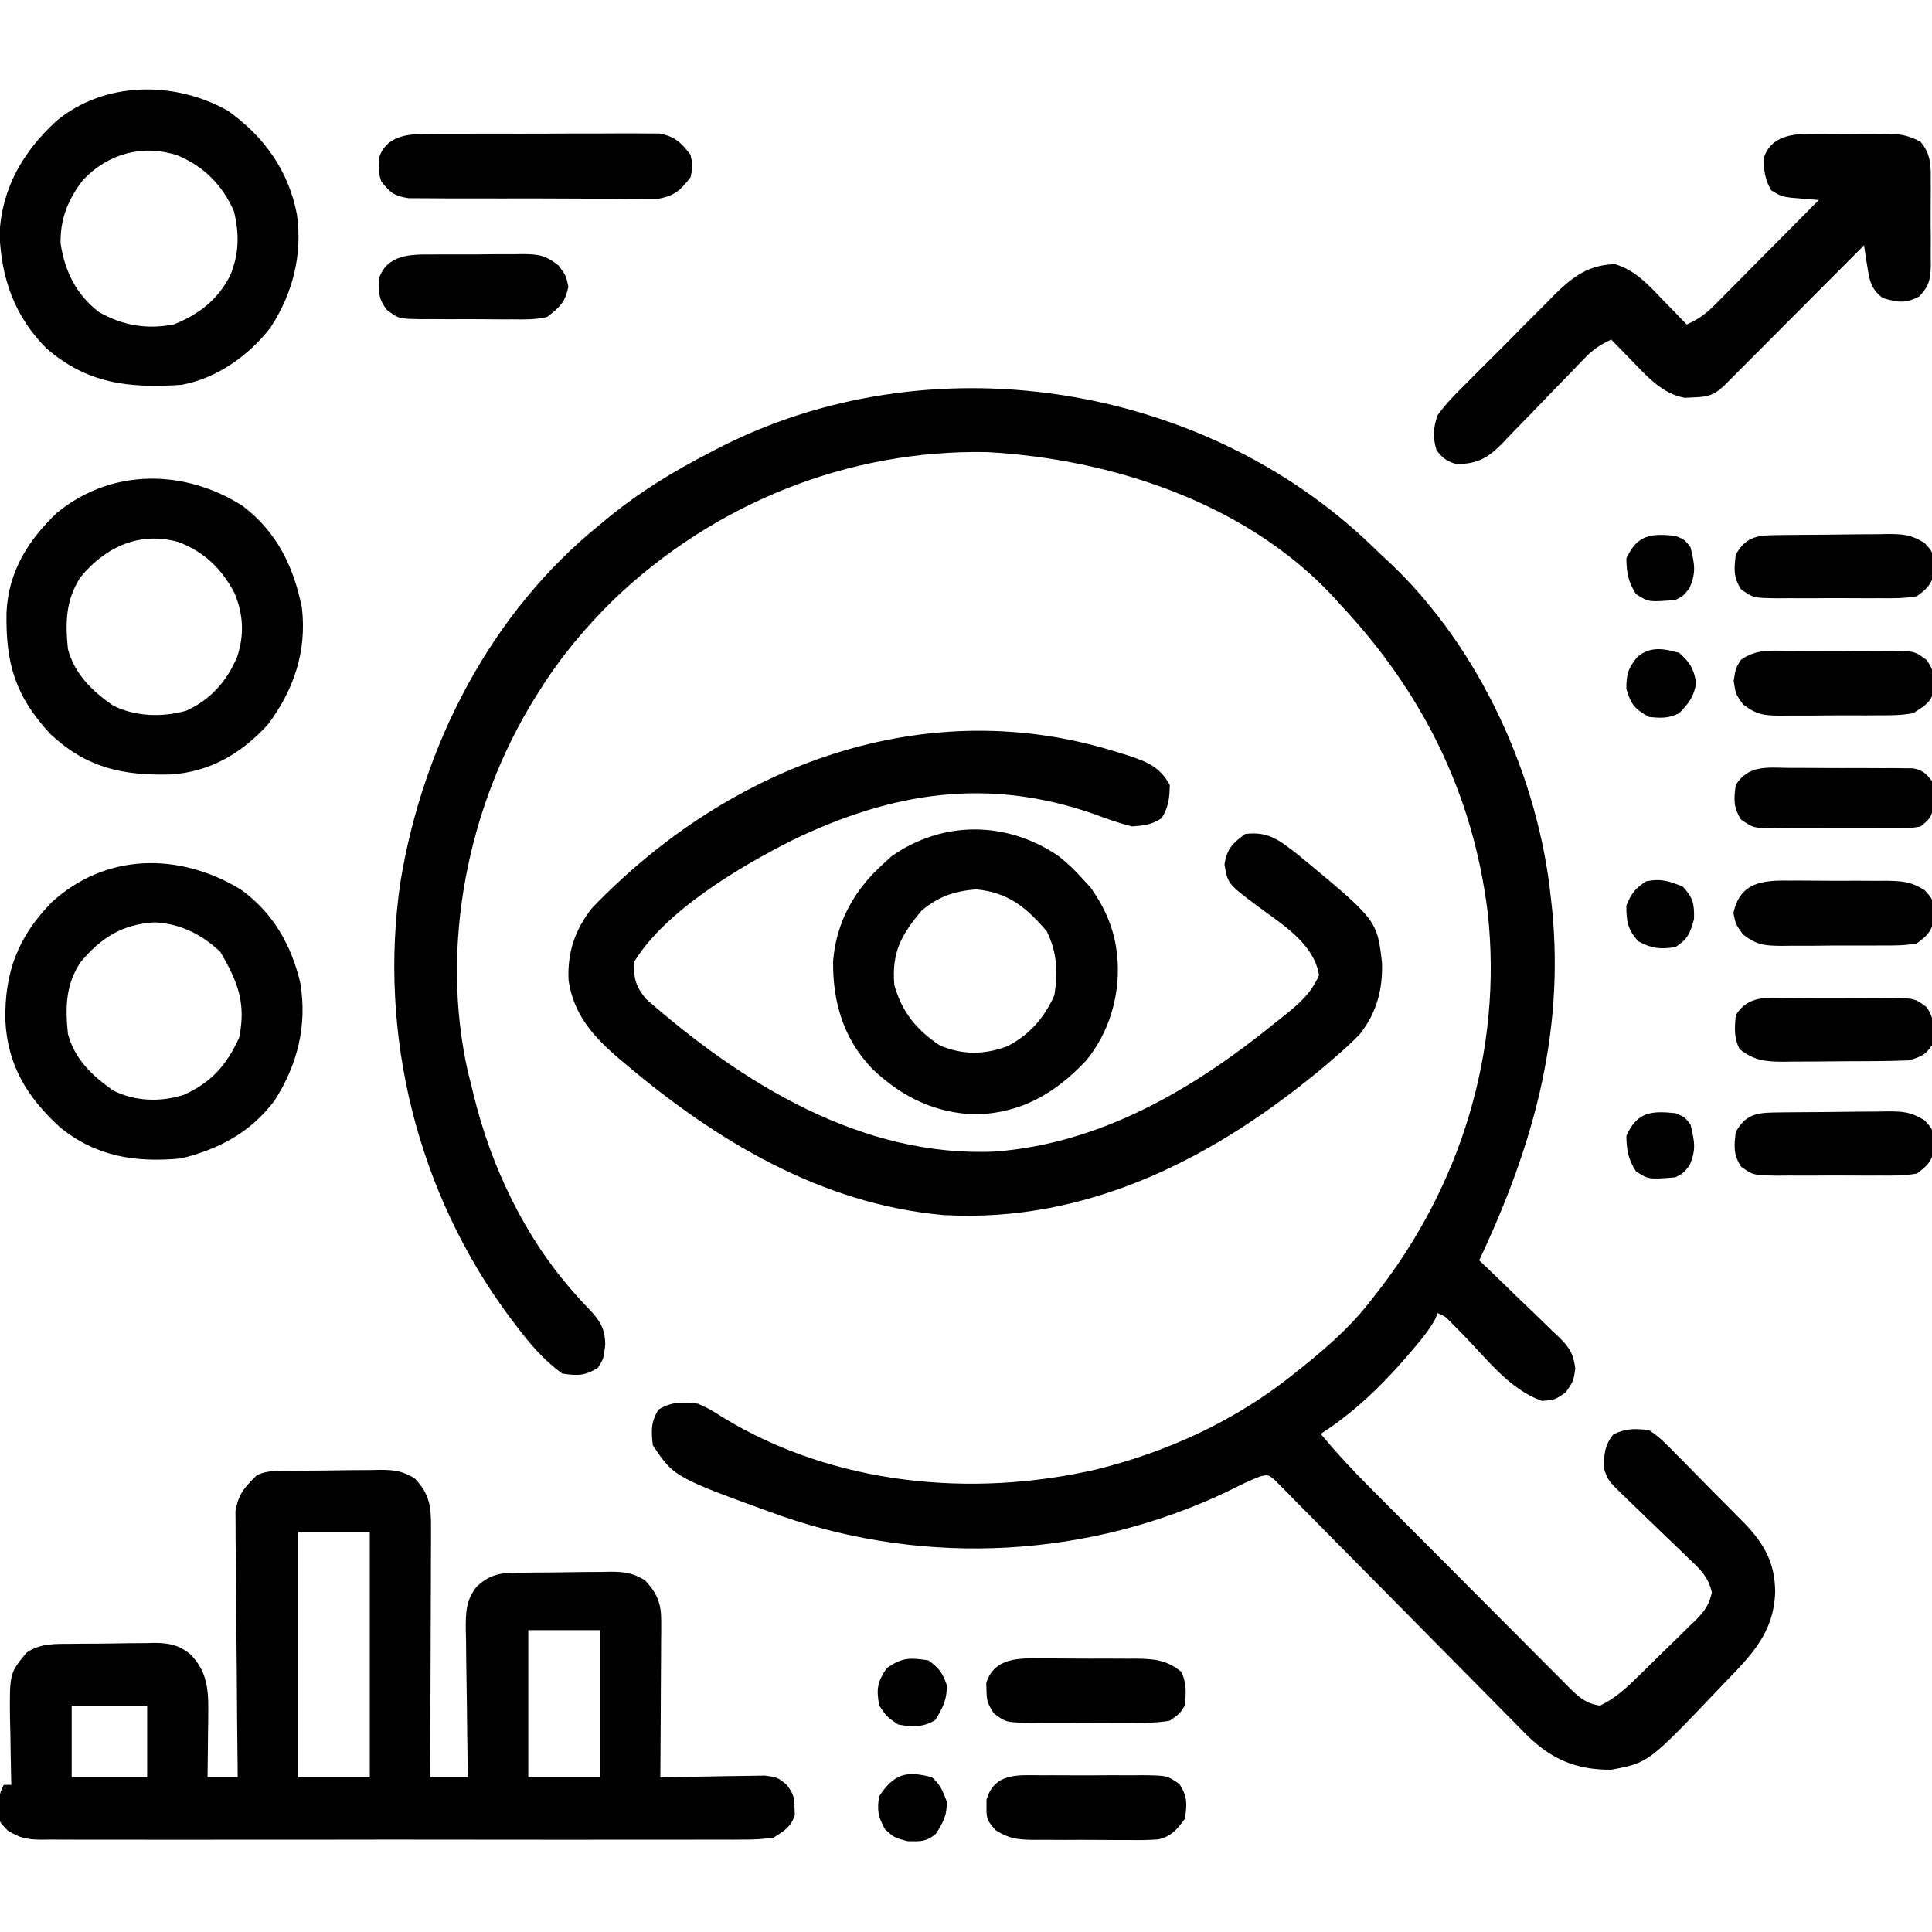
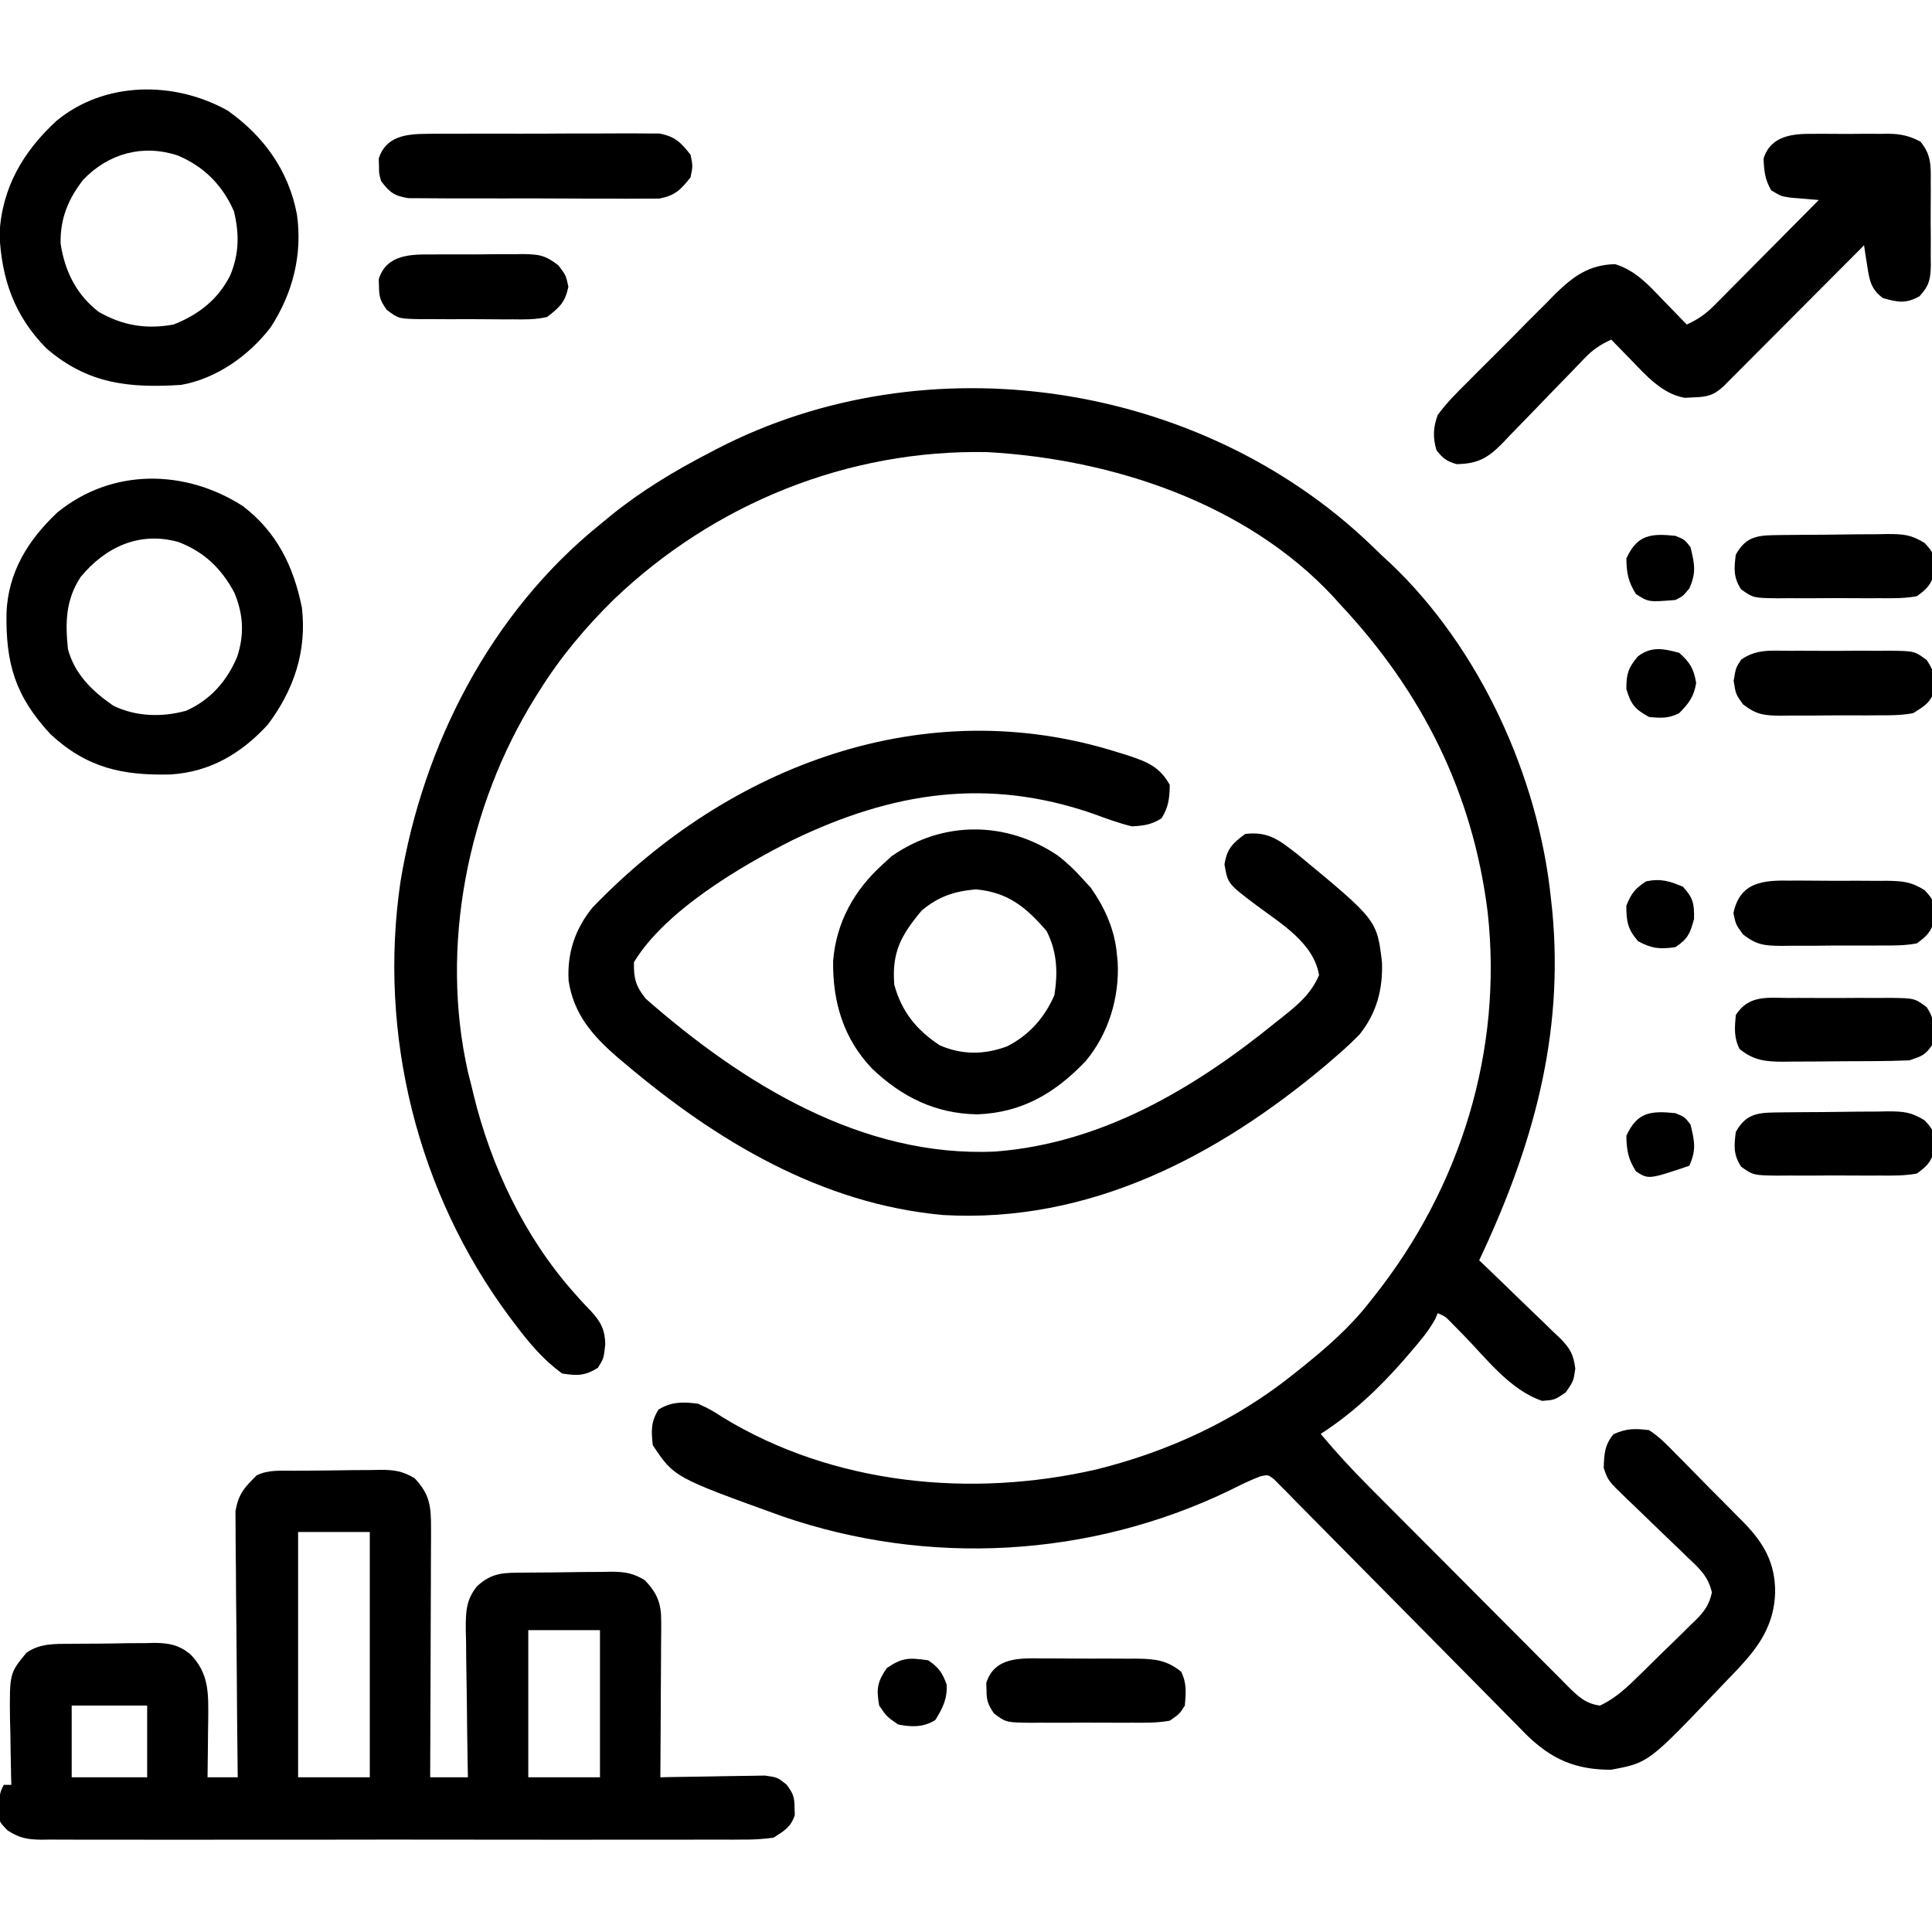
<svg xmlns="http://www.w3.org/2000/svg" width="512" height="512">
  <path d="M0 0 C1.386 1.338 1.386 1.338 2.801 2.703 C3.653 3.492 4.505 4.281 5.383 5.094 C29.006 27.564 44.458 61.452 47.801 93.703 C47.91 94.692 48.02 95.681 48.133 96.699 C51.394 130.139 42.918 159.798 28.801 189.703 C29.558 190.424 30.315 191.144 31.096 191.887 C33.909 194.573 36.699 197.283 39.482 200 C40.688 201.171 41.901 202.336 43.12 203.494 C44.874 205.163 46.604 206.854 48.332 208.551 C48.879 209.061 49.426 209.572 49.989 210.098 C52.779 212.886 53.768 214.443 54.271 218.4 C53.801 221.703 53.801 221.703 51.738 224.703 C48.801 226.703 48.801 226.703 45.488 226.953 C36.912 224.046 30.77 215.755 24.549 209.415 C23.964 208.822 23.38 208.229 22.777 207.617 C21.99 206.812 21.99 206.812 21.186 205.991 C19.81 204.59 19.81 204.59 17.801 203.703 C17.583 204.226 17.365 204.75 17.141 205.289 C15.282 208.638 12.853 211.439 10.363 214.328 C9.833 214.945 9.302 215.561 8.755 216.197 C2.213 223.675 -4.828 230.309 -13.199 235.703 C-9.224 240.46 -5.085 244.97 -0.707 249.357 C-0.088 249.981 0.531 250.604 1.168 251.247 C3.191 253.284 5.218 255.318 7.246 257.352 C7.942 258.05 8.637 258.748 9.354 259.468 C13.026 263.155 16.7 266.839 20.377 270.52 C24.175 274.323 27.963 278.135 31.749 281.95 C34.666 284.885 37.59 287.814 40.515 290.741 C41.916 292.145 43.313 293.55 44.709 294.959 C46.654 296.922 48.609 298.875 50.567 300.826 C51.142 301.41 51.716 301.993 52.308 302.595 C55.042 305.3 56.95 307.166 60.801 307.703 C65.051 305.741 68.235 302.619 71.539 299.371 C72.328 298.6 72.328 298.6 73.132 297.813 C74.235 296.729 75.335 295.642 76.432 294.552 C78.112 292.892 79.812 291.254 81.514 289.615 C82.586 288.556 83.657 287.496 84.727 286.434 C85.236 285.949 85.745 285.464 86.27 284.965 C88.579 282.626 89.744 280.955 90.469 277.728 C89.547 273.555 87.203 271.39 84.184 268.57 C83.611 268.011 83.039 267.452 82.449 266.876 C80.622 265.095 78.775 263.336 76.926 261.578 C75.087 259.81 73.253 258.037 71.424 256.259 C70.286 255.155 69.142 254.057 67.991 252.967 C62.948 248.112 62.948 248.112 61.801 244.703 C61.93 241.023 62.022 238.631 64.426 235.766 C67.859 234.23 70.051 234.248 73.801 234.703 C76.546 236.45 78.692 238.683 80.941 241.02 C81.59 241.669 82.239 242.318 82.908 242.987 C84.274 244.362 85.632 245.745 86.981 247.136 C89.039 249.253 91.124 251.34 93.215 253.424 C94.542 254.767 95.868 256.111 97.191 257.457 C97.81 258.077 98.429 258.697 99.066 259.336 C104.29 264.761 107.228 269.876 107.238 277.641 C106.891 288.388 101.002 294.261 93.801 301.703 C93.201 302.334 92.601 302.965 91.983 303.615 C73.638 322.863 73.638 322.863 63.738 324.703 C54.393 324.703 48.041 321.989 41.373 315.482 C40.101 314.201 38.835 312.915 37.574 311.624 C36.877 310.919 36.18 310.215 35.462 309.489 C33.958 307.967 32.455 306.442 30.955 304.916 C28.581 302.503 26.2 300.098 23.817 297.695 C17.045 290.864 10.282 284.024 3.535 277.17 C-0.598 272.972 -4.743 268.787 -8.896 264.61 C-10.477 263.014 -12.054 261.414 -13.626 259.809 C-15.816 257.573 -18.022 255.353 -20.231 253.135 C-20.88 252.465 -21.53 251.794 -22.199 251.103 C-22.802 250.505 -23.404 249.906 -24.025 249.289 C-24.545 248.763 -25.064 248.236 -25.599 247.693 C-27.176 246.486 -27.176 246.486 -29.214 246.955 C-32.123 248.051 -34.854 249.444 -37.637 250.828 C-74.55 268.507 -117.196 270.861 -155.878 257.54 C-184.529 247.208 -184.529 247.208 -190.199 238.703 C-190.618 234.866 -190.746 232.591 -188.699 229.266 C-185.262 227.118 -182.112 227.184 -178.199 227.703 C-174.883 229.242 -174.883 229.242 -171.637 231.328 C-142.317 249.213 -105.788 252.72 -72.715 245.133 C-53.561 240.395 -35.581 232.101 -20.199 219.703 C-19.627 219.248 -19.055 218.792 -18.465 218.323 C-11.784 212.967 -5.461 207.501 -0.199 200.703 C0.194 200.209 0.588 199.715 0.994 199.207 C23.84 170.388 35.113 134.19 31.051 97.453 C27.119 65.782 13.642 38.929 -8.199 15.703 C-8.725 15.113 -9.251 14.522 -9.793 13.914 C-32.936 -11 -68.474 -22.638 -101.559 -24.484 C-138.5 -25.22 -173.917 -10.863 -200.503 14.539 C-208.049 21.97 -214.587 29.724 -220.199 38.703 C-220.587 39.316 -220.974 39.929 -221.373 40.56 C-239.309 69.378 -246.724 106.561 -239.164 139.883 C-238.846 141.144 -238.527 142.404 -238.199 143.703 C-238.038 144.376 -237.877 145.05 -237.711 145.743 C-233.088 164.778 -224.191 183.525 -211.121 198.238 C-210.613 198.811 -210.105 199.385 -209.582 199.975 C-208.609 201.05 -207.617 202.107 -206.602 203.142 C-203.957 206.013 -202.882 208.095 -202.797 211.926 C-203.199 215.703 -203.199 215.703 -204.762 218.203 C-208.207 220.323 -210.216 220.321 -214.199 219.703 C-219.198 216.09 -222.809 211.789 -226.512 206.891 C-227.077 206.144 -227.643 205.398 -228.225 204.629 C-252.581 171.828 -263.026 129.83 -257.074 89.391 C-251.106 53.065 -233.145 18.073 -204.199 -5.297 C-203.267 -6.066 -202.335 -6.836 -201.375 -7.629 C-193.199 -14.243 -184.525 -19.466 -175.199 -24.297 C-174.589 -24.618 -173.978 -24.939 -173.349 -25.27 C-117.507 -54.267 -45.239 -43.262 0 0 Z " fill="#000000" transform="translate(363.199,144.297)" />
  <path d="M0 0 C0.807 -0.008 1.613 -0.016 2.444 -0.024 C4.153 -0.038 5.862 -0.049 7.571 -0.057 C10.179 -0.074 12.785 -0.118 15.393 -0.162 C17.053 -0.172 18.714 -0.181 20.375 -0.188 C21.541 -0.214 21.541 -0.214 22.73 -0.241 C26.398 -0.226 28.638 0.086 31.794 2.015 C35.851 6.325 36.134 9.503 36.114 15.394 C36.114 16.106 36.114 16.819 36.115 17.553 C36.113 19.901 36.098 22.249 36.082 24.598 C36.078 26.229 36.075 27.86 36.073 29.491 C36.066 33.778 36.046 38.065 36.024 42.353 C36.004 46.73 35.994 51.107 35.984 55.484 C35.963 64.069 35.929 72.654 35.887 81.238 C39.187 81.238 42.487 81.238 45.887 81.238 C45.861 79.846 45.834 78.454 45.807 77.019 C45.717 71.842 45.659 66.665 45.612 61.487 C45.587 59.249 45.553 57.01 45.51 54.771 C45.449 51.549 45.42 48.328 45.398 45.105 C45.373 44.108 45.347 43.111 45.32 42.084 C45.318 37.516 45.347 34.267 48.292 30.622 C52.435 26.816 55.595 27.051 61 27 C61.807 26.992 62.613 26.984 63.444 26.976 C65.153 26.962 66.862 26.951 68.571 26.943 C71.179 26.926 73.785 26.882 76.393 26.838 C78.053 26.828 79.714 26.819 81.375 26.812 C82.152 26.795 82.929 26.777 83.73 26.759 C87.398 26.774 89.638 27.086 92.794 29.015 C96.073 32.498 97.14 35.146 97.114 39.915 C97.114 41.296 97.114 41.296 97.113 42.705 C97.103 43.69 97.093 44.676 97.082 45.691 C97.079 46.707 97.076 47.722 97.073 48.768 C97.062 52.008 97.037 55.248 97.012 58.488 C97.002 60.686 96.993 62.884 96.984 65.082 C96.962 70.468 96.929 75.853 96.887 81.238 C97.805 81.217 98.723 81.196 99.669 81.175 C103.083 81.107 106.497 81.056 109.912 81.019 C111.388 80.998 112.864 80.971 114.34 80.937 C116.465 80.888 118.589 80.865 120.715 80.848 C122.632 80.816 122.632 80.816 124.587 80.784 C127.887 81.238 127.887 81.238 130.3 83.138 C132.01 85.401 132.455 86.437 132.449 89.238 C132.471 89.898 132.493 90.558 132.516 91.238 C131.508 94.443 129.679 95.446 126.887 97.238 C124.035 97.624 121.573 97.78 118.726 97.746 C117.909 97.752 117.091 97.759 116.249 97.765 C113.512 97.781 110.776 97.768 108.039 97.756 C106.076 97.761 104.113 97.768 102.15 97.777 C96.819 97.795 91.489 97.788 86.159 97.776 C80.582 97.765 75.006 97.775 69.429 97.781 C60.065 97.788 50.7 97.779 41.335 97.76 C30.505 97.738 19.676 97.745 8.846 97.767 C-0.449 97.785 -9.744 97.788 -19.04 97.777 C-24.593 97.771 -30.145 97.77 -35.698 97.783 C-40.919 97.795 -46.139 97.787 -51.359 97.764 C-53.276 97.759 -55.193 97.76 -57.109 97.769 C-59.724 97.78 -62.338 97.766 -64.953 97.746 C-65.713 97.755 -66.473 97.764 -67.257 97.773 C-70.927 97.719 -72.967 97.332 -76.091 95.336 C-78.113 93.238 -78.113 93.238 -78.637 91.168 C-78.224 85.461 -78.224 85.461 -77.113 83.238 C-76.453 83.238 -75.793 83.238 -75.113 83.238 C-75.145 82.021 -75.145 82.021 -75.177 80.779 C-75.26 77.078 -75.312 73.377 -75.363 69.676 C-75.397 68.399 -75.43 67.122 -75.465 65.807 C-75.591 53.694 -75.591 53.694 -71.113 48.238 C-67.43 45.656 -63.391 45.898 -59.059 45.867 C-58.279 45.858 -57.5 45.849 -56.697 45.84 C-55.052 45.825 -53.406 45.816 -51.76 45.813 C-49.253 45.801 -46.749 45.752 -44.242 45.701 C-42.639 45.692 -41.036 45.684 -39.434 45.68 C-38.69 45.66 -37.946 45.641 -37.179 45.62 C-33.248 45.654 -30.704 46.178 -27.679 48.615 C-22.538 53.872 -22.895 59.301 -22.938 66.297 C-22.954 67.391 -22.971 68.486 -22.988 69.613 C-22.997 70.731 -23.006 71.849 -23.016 73 C-23.039 75.746 -23.072 78.492 -23.113 81.238 C-20.473 81.238 -17.833 81.238 -15.113 81.238 C-15.13 79.868 -15.13 79.868 -15.147 78.469 C-15.247 69.848 -15.323 61.226 -15.372 52.604 C-15.398 48.171 -15.434 43.739 -15.49 39.307 C-15.545 35.028 -15.575 30.749 -15.588 26.469 C-15.597 24.838 -15.615 23.208 -15.642 21.577 C-15.678 19.288 -15.683 17.001 -15.681 14.712 C-15.698 12.76 -15.698 12.76 -15.715 10.769 C-14.925 6.131 -13.406 4.538 -10.113 1.238 C-6.934 -0.351 -3.493 0.033 0 0 Z M0.887 16.238 C0.887 37.688 0.887 59.138 0.887 81.238 C7.157 81.238 13.427 81.238 19.887 81.238 C19.887 59.788 19.887 38.338 19.887 16.238 C13.617 16.238 7.347 16.238 0.887 16.238 Z M61.887 42.238 C61.887 55.108 61.887 67.978 61.887 81.238 C68.157 81.238 74.427 81.238 80.887 81.238 C80.887 68.368 80.887 55.498 80.887 42.238 C74.617 42.238 68.347 42.238 61.887 42.238 Z M-59.113 62.238 C-59.113 68.508 -59.113 74.778 -59.113 81.238 C-52.513 81.238 -45.913 81.238 -39.113 81.238 C-39.113 74.968 -39.113 68.698 -39.113 62.238 C-45.713 62.238 -52.313 62.238 -59.113 62.238 Z " fill="#000000" transform="translate(78.113,389.762)" />
  <path d="M0 0 C0.906 0.28 1.812 0.56 2.746 0.848 C7.716 2.509 11.084 3.819 13.75 8.625 C13.69 12.122 13.448 14.523 11.562 17.5 C8.844 19.188 6.983 19.421 3.75 19.625 C0.257 18.788 -3.069 17.551 -6.438 16.312 C-34.558 6.537 -59.772 10.511 -86.188 23.25 C-100.071 30.225 -120.038 42.02 -128.25 55.625 C-128.327 59.903 -127.798 61.937 -125.125 65.293 C-99.479 87.768 -67.813 107.444 -32.473 105.795 C-4.248 103.632 20.262 89.072 41.75 71.625 C42.311 71.181 42.872 70.736 43.45 70.278 C47.727 66.875 51.097 64.115 53.312 59.062 C51.908 50.482 43.198 45.392 36.638 40.481 C29.123 34.817 29.123 34.817 28.25 29.688 C28.932 25.511 30.38 24.116 33.75 21.625 C40.035 20.888 42.872 23.378 47.668 27.078 C68.658 44.423 68.658 44.423 69.988 55.633 C70.239 62.798 68.597 69.034 64.09 74.719 C62.065 76.814 59.961 78.727 57.75 80.625 C56.934 81.333 56.118 82.04 55.277 82.77 C26.359 107.088 -7.561 124.83 -46.25 122.625 C-78.536 119.72 -106.4 102.99 -130.688 82.438 C-131.267 81.951 -131.846 81.464 -132.443 80.962 C-139.123 75.22 -144.241 69.428 -145.57 60.465 C-145.957 53.151 -143.859 46.845 -139.25 41.156 C-102.808 3.276 -51 -16.155 0 0 Z " fill="#000000" transform="translate(296.25,199.375)" />
  <path d="M0 0 C0.714 -0.004 1.427 -0.008 2.162 -0.012 C3.665 -0.014 5.168 -0.007 6.67 0.01 C8.962 0.031 11.251 0.01 13.543 -0.016 C15.008 -0.013 16.473 -0.008 17.938 0 C18.958 -0.012 18.958 -0.012 19.999 -0.025 C23.286 0.04 25.473 0.533 28.398 2.057 C31.235 5.447 31.19 8.423 31.133 12.656 C31.138 13.44 31.142 14.224 31.147 15.032 C31.151 16.686 31.142 18.34 31.121 19.994 C31.094 22.524 31.12 25.049 31.152 27.578 C31.149 29.188 31.143 30.797 31.133 32.406 C31.143 33.161 31.153 33.915 31.163 34.692 C31.079 38.499 30.771 40.203 28.154 43.043 C24.489 45.075 22.447 44.636 18.469 43.531 C15.23 41.15 14.873 38.712 14.281 34.844 C14.123 33.85 13.964 32.856 13.801 31.832 C13.636 30.693 13.636 30.693 13.469 29.531 C12.985 30.018 12.5 30.504 12.002 31.005 C6.976 36.053 1.947 41.097 -3.084 46.139 C-4.963 48.023 -6.841 49.908 -8.718 51.793 C-11.411 54.499 -14.108 57.201 -16.805 59.902 C-17.647 60.75 -18.49 61.598 -19.358 62.472 C-20.139 63.253 -20.92 64.033 -21.724 64.838 C-22.413 65.528 -23.101 66.219 -23.81 66.93 C-26.446 69.382 -28.264 69.73 -31.781 69.844 C-32.903 69.9 -32.903 69.9 -34.047 69.957 C-40.064 68.926 -44.327 64.005 -48.406 59.781 C-48.904 59.275 -49.401 58.768 -49.914 58.246 C-51.124 57.012 -52.329 55.772 -53.531 54.531 C-56.426 55.837 -58.437 57.206 -60.628 59.496 C-61.495 60.392 -61.495 60.392 -62.379 61.306 C-62.992 61.949 -63.606 62.592 -64.238 63.254 C-65.56 64.611 -66.882 65.967 -68.205 67.322 C-70.279 69.458 -72.347 71.598 -74.406 73.748 C-76.399 75.826 -78.41 77.885 -80.426 79.941 C-81.337 80.909 -81.337 80.909 -82.267 81.895 C-86.158 85.832 -88.751 87.45 -94.531 87.531 C-97.179 86.744 -98.16 86.008 -99.844 83.844 C-100.848 80.466 -100.729 77.799 -99.531 74.531 C-97.149 71.243 -94.32 68.456 -91.438 65.605 C-90.617 64.777 -89.796 63.948 -88.951 63.094 C-87.213 61.348 -85.467 59.609 -83.715 57.878 C-81.046 55.233 -78.413 52.555 -75.781 49.873 C-74.085 48.178 -72.388 46.484 -70.688 44.793 C-69.906 43.994 -69.124 43.195 -68.319 42.372 C-63.522 37.695 -59.417 34.72 -52.531 34.531 C-47.044 36.207 -43.533 40.171 -39.656 44.219 C-38.767 45.129 -38.767 45.129 -37.859 46.057 C-36.41 47.541 -34.969 49.035 -33.531 50.531 C-30.579 49.201 -28.508 47.753 -26.231 45.458 C-25.611 44.838 -24.991 44.218 -24.352 43.578 C-23.694 42.91 -23.037 42.243 -22.359 41.555 C-21.677 40.869 -20.995 40.184 -20.291 39.478 C-18.117 37.292 -15.949 35.099 -13.781 32.906 C-12.306 31.421 -10.831 29.937 -9.355 28.453 C-5.742 24.818 -2.135 21.176 1.469 17.531 C0.777 17.477 0.086 17.423 -0.626 17.367 C-1.531 17.289 -2.435 17.21 -3.367 17.129 C-4.714 17.017 -4.714 17.017 -6.087 16.903 C-8.531 16.531 -8.531 16.531 -11.156 14.969 C-12.817 12.024 -13.049 9.864 -13.16 6.531 C-11.258 0.483 -5.491 -0.065 0 0 Z " fill="#000000" transform="translate(480.531,35.469)" />
  <path d="M0 0 C9.567 6.773 16.145 15.928 18.328 27.473 C19.857 38.135 17.236 48.431 11.367 57.43 C5.67 64.87 -2.973 71.036 -12.355 72.68 C-26.221 73.567 -37.132 72.432 -48.062 62.996 C-56.475 54.498 -59.971 44.634 -60.48 32.766 C-59.917 20.541 -54.231 10.822 -45.355 2.68 C-32.575 -7.849 -14.117 -7.913 0 0 Z M-38.293 18.305 C-42.272 23.396 -44.453 28.707 -44.293 35.223 C-43.208 42.515 -40.086 48.839 -34.16 53.352 C-27.826 56.977 -21.538 58.004 -14.355 56.68 C-7.718 54.058 -2.6 50.083 0.645 43.68 C3.033 37.927 3.091 32.674 1.645 26.68 C-1.359 19.783 -6.316 14.776 -13.293 11.867 C-22.487 8.843 -31.611 11.326 -38.293 18.305 Z " fill="#000000" transform="translate(60.355,29.32)" />
  <path d="M0 0 C8.995 6.892 13.398 15.9 15.625 26.875 C16.98 38.392 13.533 48.664 6.625 57.875 C-0.389 65.537 -8.68 70.45 -19.133 71.113 C-31.865 71.434 -41.329 69.418 -51 60.438 C-60.331 50.37 -62.885 41.738 -62.652 28.219 C-62.182 17.416 -56.9 8.957 -49.188 1.688 C-34.755 -10.077 -15.365 -9.863 0 0 Z M-43 18.777 C-46.982 24.852 -47.094 30.8 -46.375 37.875 C-44.602 44.52 -39.928 49.049 -34.375 52.875 C-28.377 55.815 -21.444 56.006 -15.027 54.223 C-8.583 51.329 -4.198 46.351 -1.5 39.875 C0.42 33.933 0.113 28.652 -2.277 22.926 C-5.708 16.516 -10.308 12.079 -17.125 9.5 C-27.422 6.64 -36.42 10.822 -43 18.777 Z " fill="#000000" transform="translate(64.375,134.125)" />
-   <path d="M0 0 C8.524 6.084 13.476 14.719 15.836 24.82 C17.704 36.061 15.108 46.492 8.98 56.023 C2.629 64.425 -5.683 68.82 -15.75 71.312 C-27.857 72.449 -38.365 70.839 -47.91 62.992 C-56.576 55.081 -61.763 46.601 -62.342 34.656 C-62.52 21.934 -59.042 12.676 -50.07 3.438 C-35.73 -9.696 -16.26 -9.844 0 0 Z M-42.34 19.215 C-46.394 25.246 -46.467 31.25 -45.75 38.312 C-43.959 45.021 -39.299 49.4 -33.75 53.312 C-27.953 56.211 -21.243 56.417 -15.094 54.473 C-7.734 51.181 -3.699 46.564 -0.375 39.312 C1.527 30.183 -0.759 24.374 -5.375 16.562 C-10.256 11.938 -16.04 9.046 -22.812 8.75 C-31.365 9.273 -36.906 12.754 -42.34 19.215 Z " fill="#000000" transform="translate(63.75,235.688)" />
  <path d="M0 0 C2.513 1.9 4.64 3.98 6.746 6.32 C7.427 7.063 8.107 7.805 8.809 8.57 C12.56 13.895 15.202 19.786 15.746 26.32 C15.809 26.951 15.872 27.581 15.938 28.23 C16.465 37.598 13.5 47.358 7.434 54.547 C-0.576 62.964 -9.356 68.191 -21.254 68.633 C-32.361 68.466 -41.307 63.998 -49.152 56.508 C-56.73 48.578 -59.613 38.819 -59.469 28.004 C-58.645 17.715 -53.852 9.159 -46.254 2.32 C-45.511 1.64 -44.769 0.959 -44.004 0.258 C-30.523 -9.24 -13.63 -9.16 0 0 Z M-36.004 14.633 C-41.498 21.195 -43.959 25.715 -43.254 34.32 C-41.265 41.478 -37.403 46.225 -31.254 50.32 C-25.305 52.916 -19.397 52.873 -13.336 50.602 C-7.474 47.599 -3.422 43.011 -0.816 37.008 C0.113 30.917 -0.098 25.631 -2.879 20.07 C-8.328 13.761 -13.068 9.8 -21.629 9.008 C-27.355 9.501 -31.583 10.915 -36.004 14.633 Z " fill="#000000" transform="translate(280.254,226.68)" />
  <path d="M0 0 C0.695 -0.009 1.39 -0.017 2.106 -0.026 C4.393 -0.049 6.678 -0.042 8.965 -0.033 C10.56 -0.038 12.155 -0.044 13.75 -0.052 C17.089 -0.062 20.428 -0.058 23.767 -0.043 C28.041 -0.026 32.314 -0.049 36.588 -0.084 C39.881 -0.106 43.173 -0.105 46.466 -0.097 C48.041 -0.096 49.617 -0.103 51.192 -0.117 C53.397 -0.135 55.6 -0.12 57.805 -0.098 C59.058 -0.097 60.31 -0.096 61.601 -0.095 C65.799 0.704 67.284 2.224 69.902 5.533 C70.527 8.533 70.527 8.533 69.902 11.533 C67.269 14.872 65.787 16.367 61.557 17.162 C60.283 17.163 59.009 17.164 57.697 17.165 C56.638 17.175 56.638 17.175 55.557 17.186 C53.232 17.203 50.91 17.184 48.586 17.162 C46.966 17.163 45.346 17.166 43.726 17.17 C40.336 17.173 36.946 17.158 33.556 17.13 C29.212 17.096 24.87 17.102 20.526 17.121 C17.183 17.132 13.84 17.123 10.496 17.108 C8.895 17.102 7.293 17.103 5.692 17.109 C3.453 17.115 1.217 17.094 -1.022 17.067 C-2.931 17.058 -2.931 17.058 -4.879 17.048 C-8.641 16.447 -9.819 15.525 -12.098 12.533 C-12.664 10.533 -12.664 10.533 -12.66 8.533 C-12.682 7.873 -12.704 7.213 -12.727 6.533 C-10.867 0.621 -5.408 0.027 0 0 Z " fill="#000000" transform="translate(113.098,35.467)" />
-   <path d="M0 0 C0.961 -0.004 1.923 -0.008 2.914 -0.012 C4.944 -0.014 6.975 -0.007 9.006 0.01 C12.114 0.031 15.22 0.01 18.328 -0.016 C20.302 -0.013 22.276 -0.008 24.25 0 C25.179 -0.008 26.109 -0.016 27.066 -0.025 C33.468 0.068 33.468 0.068 36.707 2.35 C38.83 5.615 38.726 7.724 38.125 11.531 C36.117 14.307 34.525 16.215 31.084 16.992 C28.584 17.177 26.132 17.198 23.625 17.16 C22.255 17.164 22.255 17.164 20.857 17.167 C18.931 17.166 17.004 17.153 15.078 17.128 C12.134 17.094 9.194 17.108 6.25 17.127 C4.375 17.12 2.5 17.11 0.625 17.098 C-0.252 17.103 -1.129 17.108 -2.033 17.113 C-6.171 17.033 -8.346 16.862 -11.929 14.621 C-14.03 12.364 -14.538 11.561 -14.438 8.531 C-14.439 7.871 -14.44 7.211 -14.441 6.531 C-12.395 -0.695 -6.231 -0.054 0 0 Z " fill="#000000" transform="translate(275.875,470.469)" />
  <path d="M0 0 C0.961 -0.004 1.923 -0.008 2.914 -0.012 C4.944 -0.014 6.975 -0.007 9.006 0.01 C12.114 0.031 15.22 0.01 18.328 -0.016 C20.302 -0.013 22.276 -0.008 24.25 0 C25.179 -0.008 26.109 -0.016 27.066 -0.025 C33.5 0.069 33.5 0.069 36.707 2.439 C38.23 4.686 38.693 5.839 38.688 8.531 C38.709 9.191 38.731 9.851 38.754 10.531 C37.731 13.784 35.991 14.738 33.125 16.531 C29.958 17.127 26.841 17.116 23.625 17.098 C22.712 17.104 21.798 17.11 20.857 17.116 C18.931 17.124 17.005 17.12 15.078 17.108 C12.134 17.094 9.194 17.128 6.25 17.166 C4.375 17.167 2.5 17.165 0.625 17.16 C-0.691 17.18 -0.691 17.18 -2.033 17.2 C-6.438 17.133 -8.321 16.951 -11.934 14.215 C-13.875 11.531 -13.875 11.531 -14.438 7.969 C-13.875 4.531 -13.875 4.531 -12.457 2.35 C-8.495 -0.441 -4.736 -0.041 0 0 Z " fill="#000000" transform="translate(473.875,172.469)" />
  <path d="M0 0 C1.337 -0.002 1.337 -0.002 2.7 -0.004 C4.58 -0.003 6.459 0.009 8.338 0.03 C11.209 0.058 14.078 0.05 16.949 0.037 C18.779 0.043 20.608 0.052 22.438 0.062 C23.293 0.06 24.148 0.057 25.029 0.054 C29.728 0.128 32.913 0.428 36.719 3.496 C38.265 6.588 38.012 9.09 37.719 12.496 C36.316 14.689 36.316 14.689 33.719 16.496 C30.429 17.095 27.18 17.056 23.844 17.027 C22.882 17.031 21.921 17.035 20.93 17.039 C18.899 17.042 16.869 17.034 14.838 17.018 C11.73 16.996 8.624 17.017 5.516 17.043 C3.542 17.04 1.568 17.035 -0.406 17.027 C-1.8 17.039 -1.8 17.039 -3.222 17.052 C-9.656 16.958 -9.656 16.958 -12.863 14.588 C-14.386 12.341 -14.849 11.188 -14.844 8.496 C-14.866 7.836 -14.888 7.176 -14.91 6.496 C-12.741 -0.402 -5.955 -0.078 0 0 Z " fill="#000000" transform="translate(276.281,439.504)" />
  <path d="M0 0 C1.207 -0.019 1.207 -0.019 2.438 -0.039 C3.736 -0.05 3.736 -0.05 5.061 -0.061 C6.402 -0.073 6.402 -0.073 7.77 -0.086 C9.661 -0.1 11.553 -0.11 13.444 -0.118 C16.332 -0.135 19.22 -0.179 22.108 -0.223 C23.946 -0.234 25.785 -0.242 27.624 -0.249 C28.485 -0.266 29.347 -0.284 30.234 -0.302 C34.355 -0.287 36.446 -0.153 40.02 2.079 C42.128 4.341 42.638 5.14 42.538 8.177 C42.54 9.167 42.54 9.167 42.542 10.177 C41.671 13.25 40.565 14.263 37.975 16.177 C34.688 16.786 31.436 16.737 28.1 16.708 C27.139 16.712 26.177 16.716 25.187 16.72 C23.156 16.723 21.125 16.715 19.094 16.698 C15.986 16.677 12.88 16.698 9.772 16.724 C7.798 16.721 5.824 16.716 3.85 16.708 C2.456 16.72 2.456 16.72 1.034 16.733 C-5.364 16.64 -5.364 16.64 -8.615 14.363 C-10.679 11.163 -10.49 8.901 -10.025 5.177 C-7.593 0.777 -4.82 0.067 0 0 Z " fill="#000000" transform="translate(470.025,294.823)" />
  <path d="M0 0 C1.207 -0.019 1.207 -0.019 2.438 -0.039 C3.736 -0.05 3.736 -0.05 5.061 -0.061 C6.402 -0.073 6.402 -0.073 7.77 -0.086 C9.661 -0.1 11.553 -0.11 13.444 -0.118 C16.332 -0.135 19.22 -0.179 22.108 -0.223 C23.946 -0.234 25.785 -0.242 27.624 -0.249 C28.485 -0.266 29.347 -0.284 30.234 -0.302 C34.355 -0.287 36.446 -0.153 40.02 2.079 C42.128 4.341 42.638 5.14 42.538 8.177 C42.54 9.167 42.54 9.167 42.542 10.177 C41.671 13.25 40.565 14.263 37.975 16.177 C34.688 16.786 31.436 16.737 28.1 16.708 C27.139 16.712 26.177 16.716 25.187 16.72 C23.156 16.723 21.125 16.715 19.094 16.698 C15.986 16.677 12.88 16.698 9.772 16.724 C7.798 16.721 5.824 16.716 3.85 16.708 C2.456 16.72 2.456 16.72 1.034 16.733 C-5.364 16.64 -5.364 16.64 -8.615 14.363 C-10.679 11.163 -10.49 8.901 -10.025 5.177 C-7.593 0.777 -4.82 0.067 0 0 Z " fill="#000000" transform="translate(470.025,141.823)" />
  <path d="M0 0 C0.961 -0.004 1.923 -0.008 2.914 -0.012 C4.944 -0.014 6.975 -0.007 9.006 0.01 C12.114 0.031 15.22 0.01 18.328 -0.016 C20.302 -0.013 22.276 -0.008 24.25 0 C25.179 -0.008 26.109 -0.016 27.066 -0.025 C33.498 0.069 33.498 0.069 36.711 2.437 C39.116 5.998 38.595 8.303 38.125 12.531 C36.313 15.206 35.247 15.49 32.125 16.531 C29.161 16.653 26.222 16.719 23.258 16.734 C22.386 16.74 21.514 16.746 20.616 16.752 C18.772 16.761 16.928 16.768 15.083 16.771 C12.268 16.781 9.452 16.812 6.637 16.844 C4.844 16.85 3.051 16.856 1.258 16.859 C0.418 16.872 -0.422 16.884 -1.287 16.897 C-5.97 16.879 -9.078 16.59 -12.875 13.531 C-14.421 10.44 -14.169 7.937 -13.875 4.531 C-10.486 -0.77 -5.682 -0.05 0 0 Z " fill="#000000" transform="translate(473.875,264.469)" />
  <path d="M0 0 C1.37 -0.004 1.37 -0.004 2.768 -0.007 C4.694 -0.006 6.621 0.007 8.547 0.032 C11.491 0.066 14.431 0.053 17.375 0.033 C19.25 0.04 21.125 0.05 23 0.062 C24.316 0.055 24.316 0.055 25.658 0.047 C29.796 0.127 31.971 0.298 35.554 2.539 C37.655 4.796 38.163 5.6 38.062 8.629 C38.064 9.619 38.064 9.619 38.066 10.629 C37.2 13.69 36.07 14.716 33.5 16.629 C30.298 17.247 27.132 17.213 23.879 17.195 C22.942 17.202 22.005 17.208 21.04 17.214 C19.06 17.221 17.081 17.218 15.101 17.205 C12.076 17.191 9.054 17.226 6.029 17.264 C4.104 17.265 2.179 17.263 0.254 17.258 C-0.648 17.271 -1.551 17.284 -2.48 17.298 C-6.968 17.232 -8.906 17.084 -12.571 14.277 C-14.5 11.629 -14.5 11.629 -15.125 8.629 C-13.386 0.283 -7.185 -0.109 0 0 Z " fill="#000000" transform="translate(474.5,233.371)" />
-   <path d="M0 0 C0.986 -0.001 1.972 -0.003 2.988 -0.004 C5.07 -0.003 7.152 0.009 9.234 0.03 C12.425 0.059 15.615 0.05 18.807 0.037 C20.829 0.043 22.852 0.052 24.875 0.062 C25.831 0.06 26.788 0.057 27.773 0.054 C29.105 0.073 29.105 0.073 30.463 0.092 C31.634 0.1 31.634 0.1 32.829 0.108 C35.394 0.595 36.287 1.456 37.871 3.496 C38.27 5.652 38.27 5.652 38.246 7.996 C38.258 9.156 38.258 9.156 38.27 10.34 C37.769 13.049 37.011 13.796 34.871 15.496 C32.829 15.884 32.829 15.884 30.463 15.9 C29.131 15.919 29.131 15.919 27.773 15.939 C26.817 15.936 25.86 15.933 24.875 15.93 C23.89 15.935 22.905 15.94 21.89 15.946 C19.806 15.952 17.722 15.951 15.638 15.942 C12.449 15.934 9.261 15.962 6.072 15.994 C4.048 15.996 2.024 15.995 0 15.992 C-1.431 16.009 -1.431 16.009 -2.892 16.026 C-9.467 15.957 -9.467 15.957 -12.731 13.684 C-14.795 10.453 -14.664 8.243 -14.129 4.496 C-10.698 -0.873 -5.743 -0.068 0 0 Z " fill="#000000" transform="translate(474.129,203.504)" />
  <path d="M0 0 C1.27 -0.009 1.27 -0.009 2.566 -0.019 C4.351 -0.026 6.136 -0.023 7.921 -0.01 C10.648 0.004 13.371 -0.03 16.098 -0.068 C17.836 -0.069 19.574 -0.067 21.312 -0.062 C22.124 -0.076 22.936 -0.089 23.772 -0.103 C28.041 -0.033 29.689 0.202 33.17 2.918 C35.156 5.566 35.156 5.566 35.781 8.566 C34.92 12.699 33.482 13.985 30.156 16.566 C27.118 17.28 24.169 17.245 21.059 17.195 C19.752 17.199 19.752 17.199 18.418 17.203 C16.582 17.202 14.745 17.188 12.909 17.163 C10.099 17.129 7.292 17.143 4.482 17.162 C2.695 17.155 0.908 17.146 -0.879 17.133 C-1.718 17.138 -2.556 17.143 -3.42 17.148 C-9.23 17.031 -9.23 17.031 -12.369 14.656 C-13.957 12.406 -14.412 11.294 -14.406 8.566 C-14.428 7.906 -14.45 7.246 -14.473 6.566 C-12.364 -0.14 -5.836 -0.036 0 0 Z " fill="#000000" transform="translate(114.844,67.434)" />
  <path d="M0 0 C2.894 2.597 3.861 4.165 4.5 8 C3.885 11.692 2.584 13.34 0 16 C-2.853 17.427 -4.835 17.31 -8 17 C-11.748 14.918 -12.795 13.705 -14 9.562 C-14 5.582 -13.518 4.039 -11 1 C-7.447 -1.791 -4.201 -1.125 0 0 Z " fill="#000000" transform="translate(445,173)" />
  <path d="M0 0 C2.438 1 2.438 1 4 3 C5.087 7.495 5.574 9.715 3.688 13.938 C2 16 2 16 0 17 C-7.106 17.573 -7.106 17.573 -10.438 15.438 C-12.519 12.191 -12.932 9.848 -13 6 C-10.127 -0.292 -6.576 -0.677 0 0 Z " fill="#000000" transform="translate(444,142)" />
-   <path d="M0 0 C2.438 1 2.438 1 4 3 C5.087 7.495 5.574 9.715 3.688 13.938 C2 16 2 16 0 17 C-7.106 17.573 -7.106 17.573 -10.438 15.438 C-12.519 12.191 -12.932 9.848 -13 6 C-10.127 -0.292 -6.576 -0.677 0 0 Z " fill="#000000" transform="translate(444,295)" />
+   <path d="M0 0 C2.438 1 2.438 1 4 3 C5.087 7.495 5.574 9.715 3.688 13.938 C-7.106 17.573 -7.106 17.573 -10.438 15.438 C-12.519 12.191 -12.932 9.848 -13 6 C-10.127 -0.292 -6.576 -0.677 0 0 Z " fill="#000000" transform="translate(444,295)" />
  <path d="M0 0 C2.739 2.996 3.009 4.493 2.938 8.562 C1.9 12.366 1.286 13.838 -2 16 C-6.081 16.594 -8.241 16.413 -11.875 14.438 C-14.666 11.236 -15 9.219 -15 5 C-13.715 1.788 -12.658 0.42 -9.75 -1.438 C-5.899 -2.225 -3.594 -1.531 0 0 Z " fill="#000000" transform="translate(446,235)" />
-   <path d="M0 0 C2.227 2.012 2.847 3.585 3.875 6.375 C4.048 10.012 2.953 11.969 1 15 C-1.626 17.157 -3.053 16.999 -6.5 16.938 C-10 16 -10 16 -12.438 13.812 C-14.302 10.456 -14.63 8.782 -14 5 C-10.044 -0.935 -6.877 -1.818 0 0 Z " fill="#000000" transform="translate(247,471)" />
  <path d="M0 0 C2.787 1.93 3.737 3.267 4.875 6.438 C5.06 10.234 3.844 12.641 1.875 15.812 C-1.26 17.798 -4.48 17.719 -8 17 C-11 14.938 -11 14.938 -13 12 C-13.788 7.588 -13.53 5.778 -11 2.062 C-6.849 -0.791 -4.97 -0.71 0 0 Z " fill="#000000" transform="translate(246,440)" />
</svg>